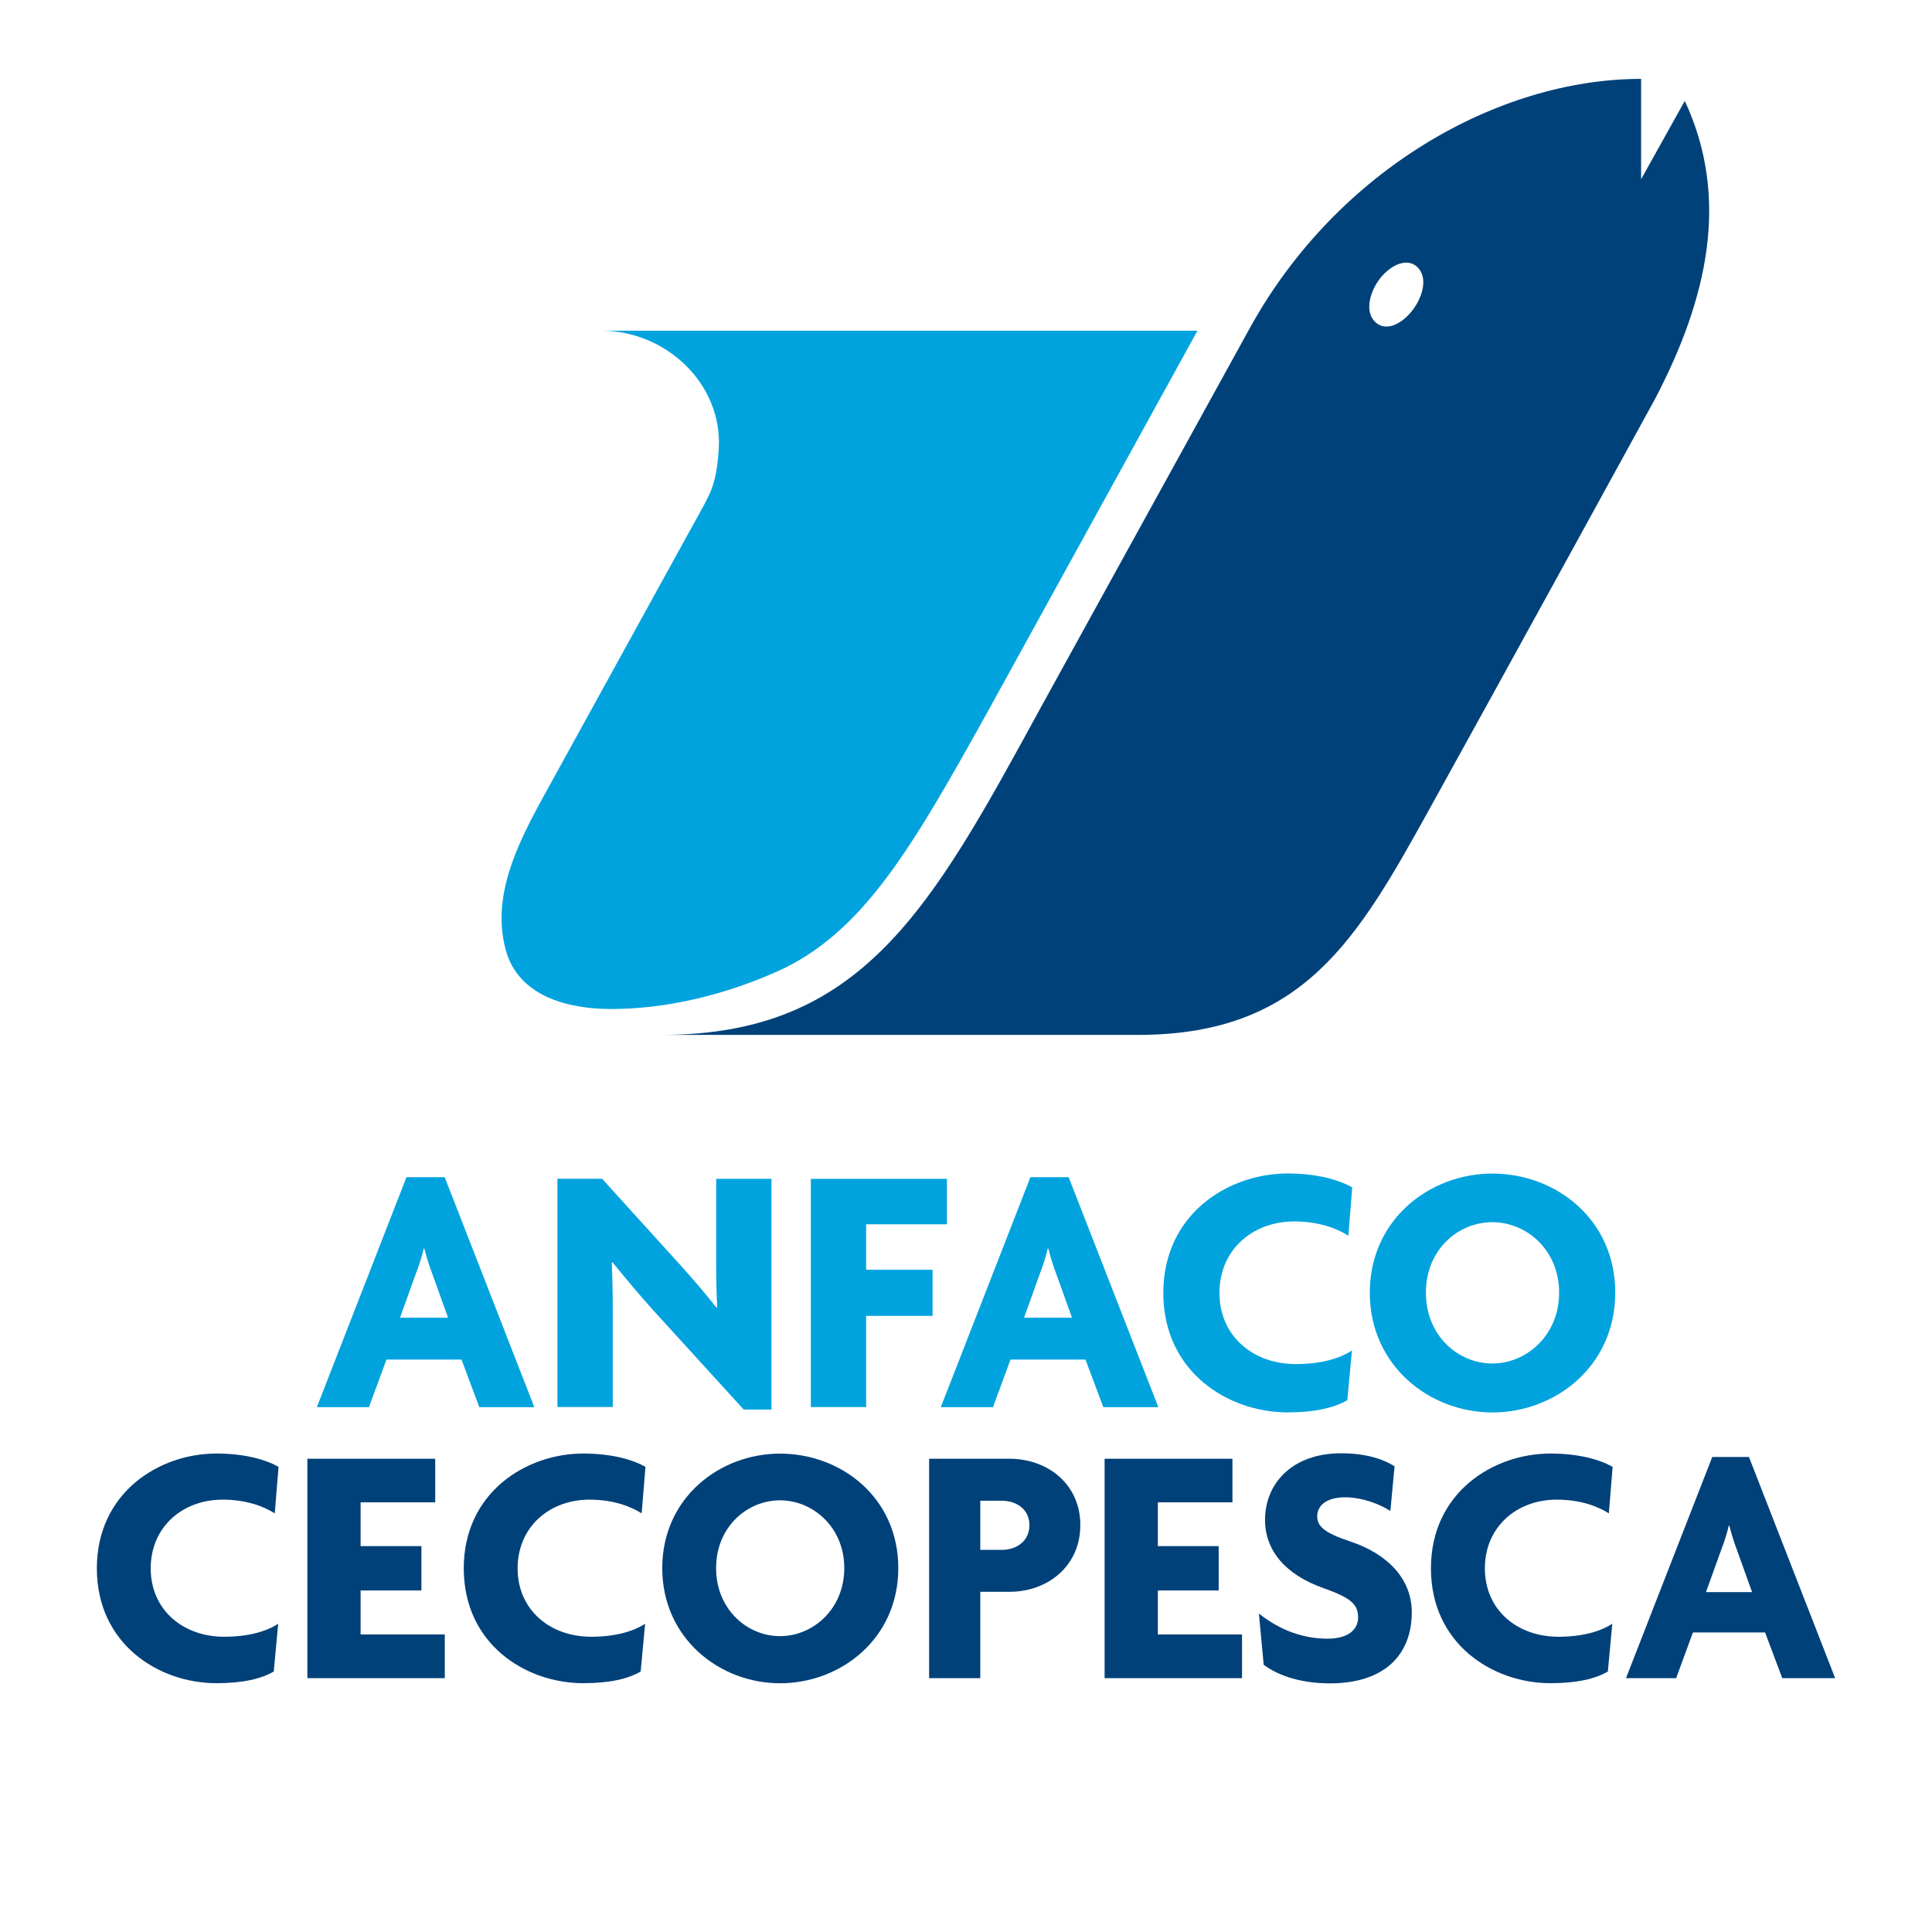
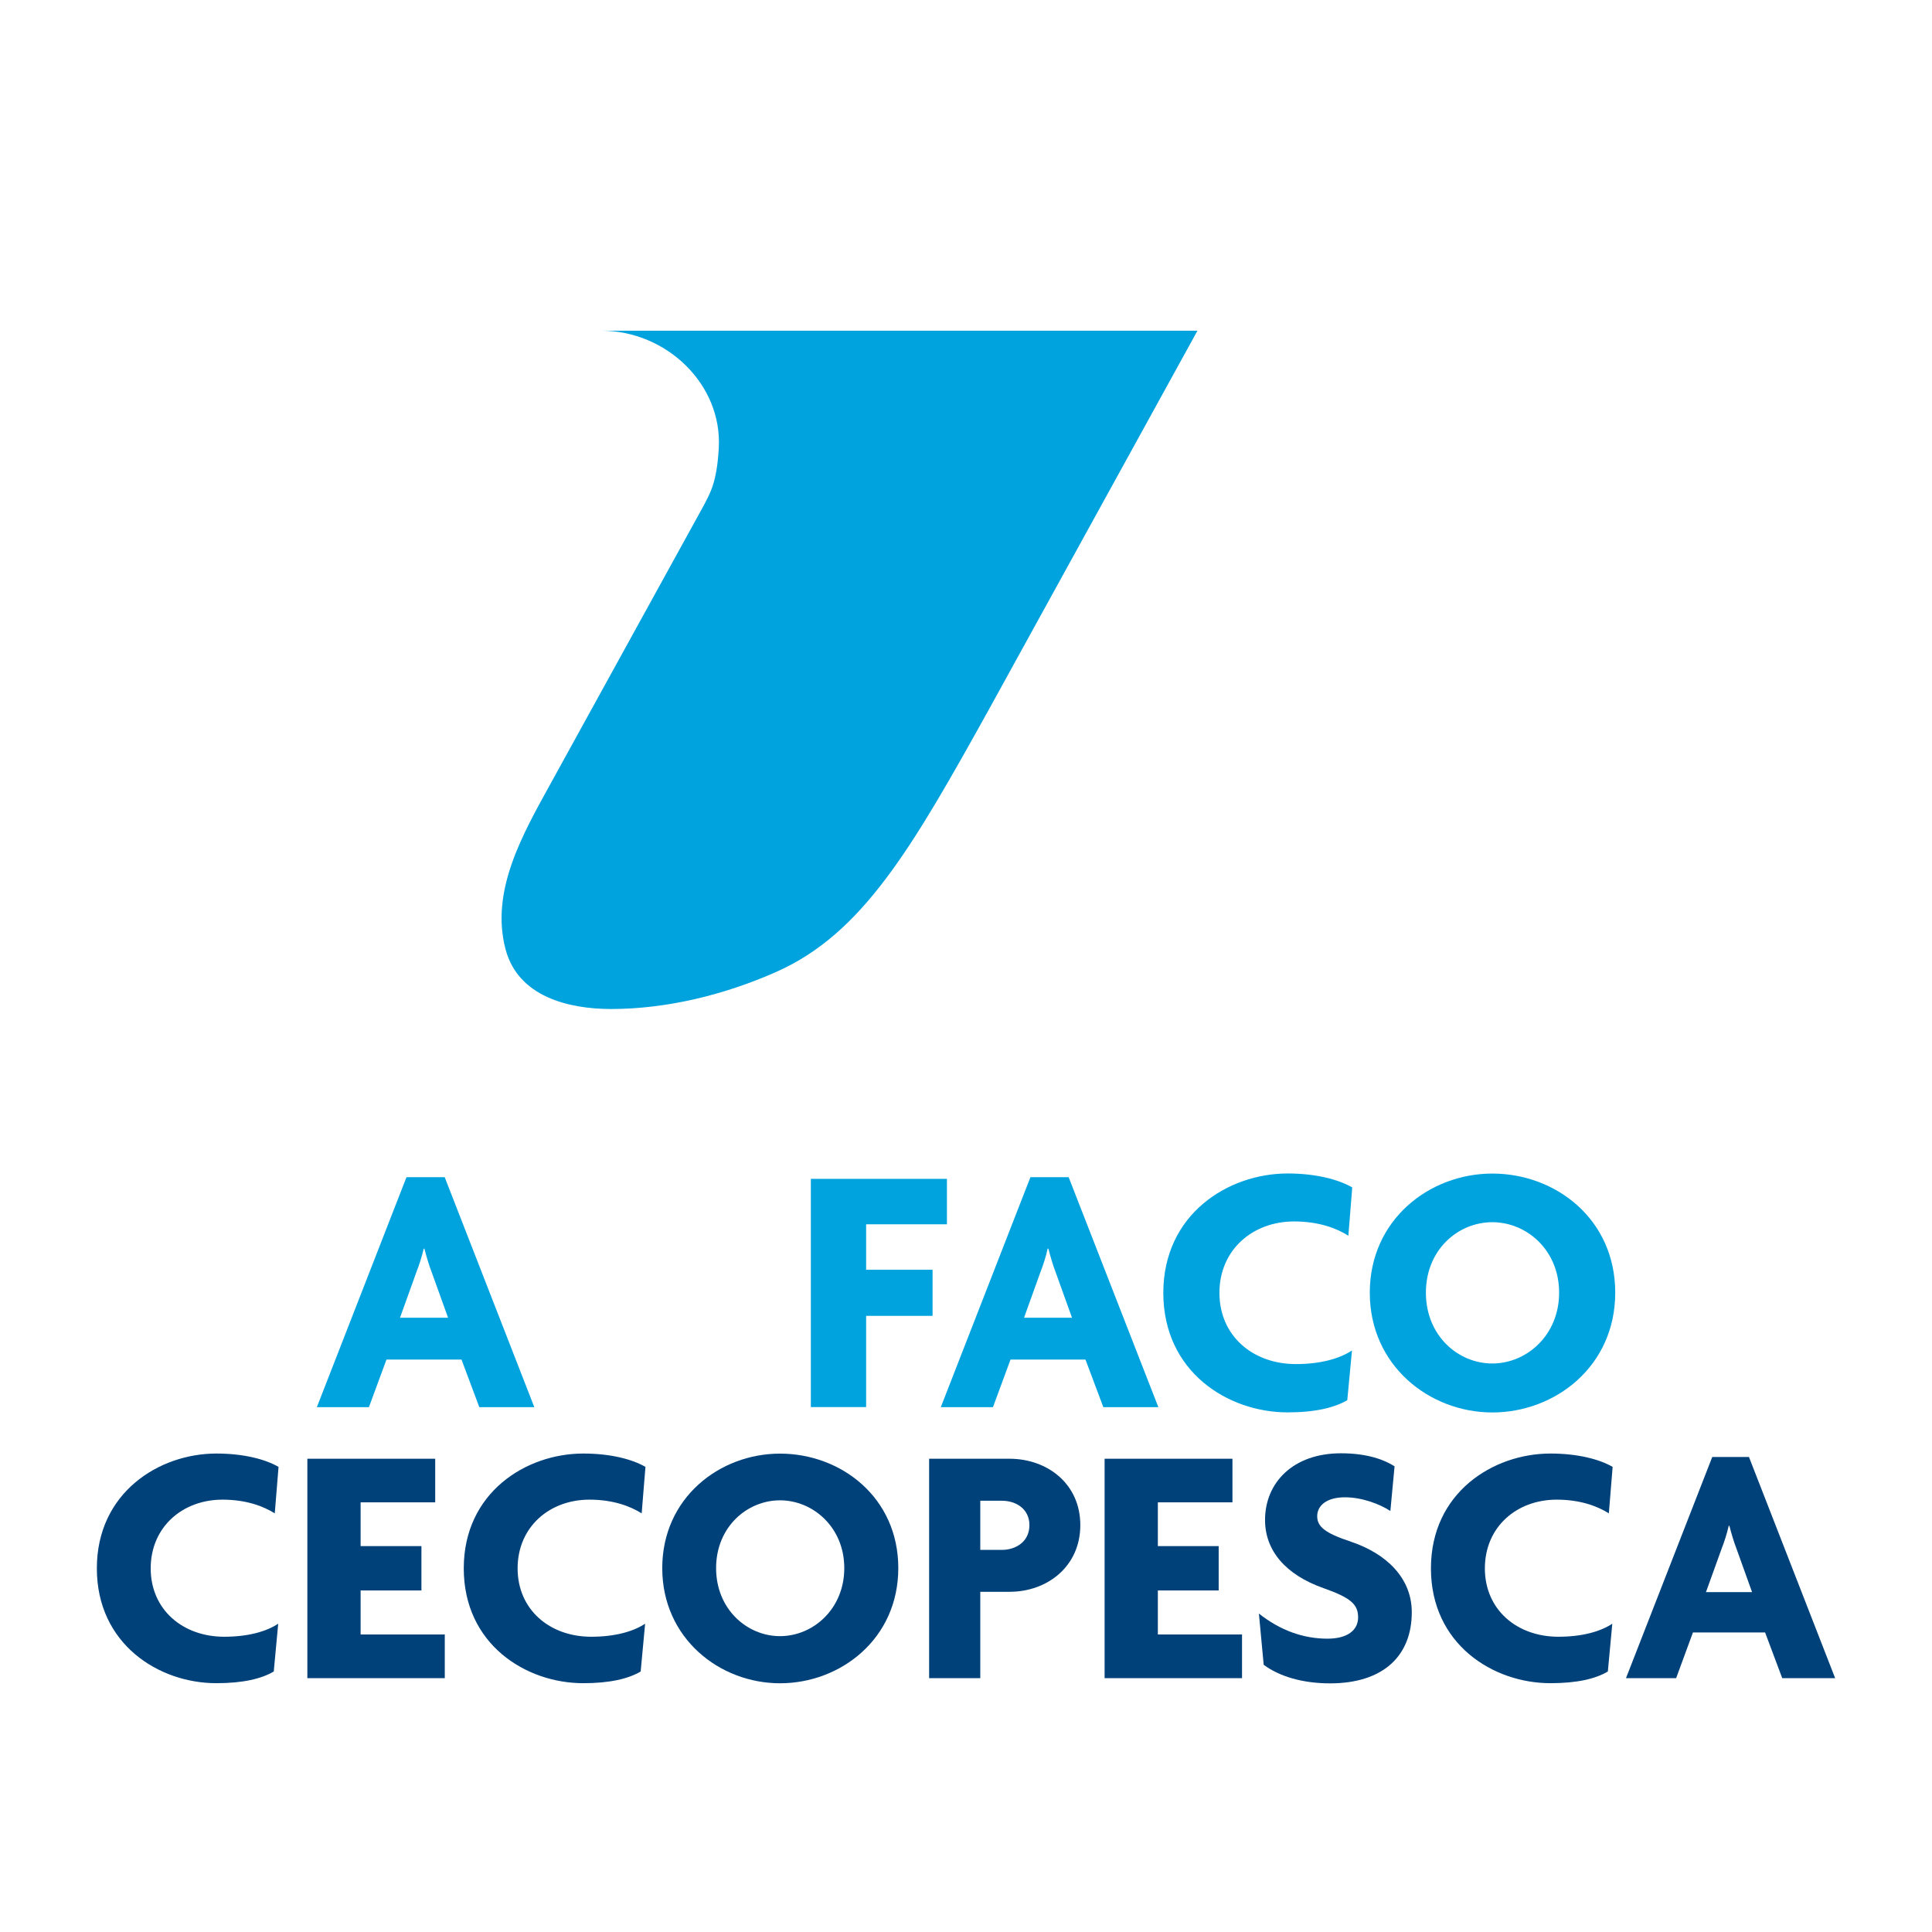
<svg xmlns="http://www.w3.org/2000/svg" id="Capa_1" viewBox="0 0 230 230">
  <defs>
    <style>.cls-1{fill:#00a3de;}.cls-2,.cls-3,.cls-4{fill:none;}.cls-3{clip-path:url(#clippath);}.cls-4{clip-path:url(#clippath-1);}.cls-5{fill:#004179;}</style>
    <clipPath id="clippath">
      <rect class="cls-2" x="-169.01" y="-85.82" width="568.03" height="401.64" />
    </clipPath>
    <clipPath id="clippath-1">
      <rect class="cls-2" x="-169.01" y="-85.82" width="568.03" height="401.64" />
    </clipPath>
  </defs>
  <g class="cls-3">
    <g class="cls-4">
-       <path class="cls-5" d="m200.57,12.01l-5.2,9.33v-11.95c-17.05,0-36.14,10.87-46.49,29.5l-25.03,45.43c-13.01,23.86-21.21,38.88-45.06,38.88h56.72c19.74,0,26.18-11.58,34.71-26.97,8.99-16.22,26.8-48.72,26.8-48.72,6.32-12.07,8.92-23.97,3.55-35.5m-32.27,24.73c-1.17,1.65-3.15,2.84-4.5,1.67-1.32-1.14-.83-3.39.3-5,1.19-1.71,3.33-2.89,4.65-1.6,1.22,1.21.67,3.35-.45,4.93" />
      <path class="cls-5" d="m17.94,186.72c0-4.96,3.81-8.19,8.55-8.19,2.82,0,4.86.78,6.22,1.63l.45-5.53c-1.55-.9-4.13-1.59-7.4-1.59-6.83,0-14.23,4.66-14.23,13.67s7.36,13.67,14.23,13.67c3.14,0,5.35-.52,6.83-1.39l.53-5.69c-1.43.94-3.6,1.55-6.43,1.55-4.94,0-8.75-3.23-8.75-8.14" />
      <polygon class="cls-5" points="42.93 194.58 42.93 189.34 50.17 189.34 50.17 184.06 42.93 184.06 42.93 178.85 51.81 178.85 51.81 173.66 36.59 173.66 36.59 199.78 52.95 199.78 52.95 194.58 42.93 194.58" />
      <path class="cls-5" d="m61.62,186.72c0-4.96,3.81-8.19,8.55-8.19,2.82,0,4.86.78,6.22,1.63l.45-5.53c-1.55-.9-4.13-1.59-7.4-1.59-6.83,0-14.23,4.66-14.23,13.67s7.36,13.67,14.23,13.67c3.14,0,5.35-.52,6.83-1.39l.53-5.69c-1.43.94-3.6,1.55-6.42,1.55-4.95,0-8.76-3.23-8.76-8.14" />
      <path class="cls-5" d="m92.86,173.05c-7.2,0-14.02,5.27-14.02,13.63s6.83,13.71,14.02,13.71,14.08-5.27,14.08-13.71-6.84-13.63-14.08-13.63m0,21.73c-3.92,0-7.61-3.2-7.61-8.1s3.69-8.07,7.61-8.07,7.65,3.2,7.65,8.07-3.72,8.1-7.65,8.1" />
      <path class="cls-5" d="m120.17,173.66h-9.56v26.12h6.09v-10.28h3.48c4.51,0,8.43-3.03,8.43-7.94s-3.92-7.9-8.43-7.9m-.9,10.85h-2.58v-5.85h2.58c1.64,0,3.27.94,3.27,2.91s-1.63,2.94-3.27,2.94" />
      <polygon class="cls-5" points="137.84 194.58 137.84 189.34 145.08 189.34 145.08 184.06 137.84 184.06 137.84 178.85 146.72 178.85 146.72 173.66 131.5 173.66 131.5 199.78 147.86 199.78 147.86 194.58 137.84 194.58" />
      <path class="cls-5" d="m160.82,183.53c-3.11-1.02-4.01-1.8-4.01-3.03s1.07-2.25,3.31-2.25c2.04,0,4.17.82,5.4,1.63l.5-5.32c-1.14-.73-3.15-1.55-6.38-1.55-5.73,0-9.04,3.52-9.04,7.94,0,3.61,2.41,6.51,6.95,8.11,3.23,1.14,4.13,1.92,4.13,3.48s-1.31,2.54-3.64,2.54c-2.9,0-5.64-.99-8.17-2.99l.57,6.1c1.89,1.4,4.66,2.21,7.89,2.21,6.43,0,9.74-3.35,9.74-8.47,0-4.1-3.07-7-7.24-8.39" />
      <path class="cls-5" d="m176.77,186.72c0-4.96,3.8-8.19,8.55-8.19,2.82,0,4.86.78,6.21,1.63l.45-5.53c-1.55-.9-4.13-1.59-7.4-1.59-6.83,0-14.23,4.66-14.23,13.67s7.37,13.67,14.23,13.67c3.15,0,5.36-.52,6.83-1.39l.53-5.69c-1.43.94-3.6,1.55-6.42,1.55-4.95,0-8.75-3.23-8.75-8.14" />
      <path class="cls-5" d="m208.21,173.45h-4.37l-10.27,26.33h5.97l2-5.44h8.59l2.04,5.44h6.3l-10.26-26.33Zm-5.12,16.09l1.89-5.24c.29-.74.61-1.72.82-2.66h.08c.24.94.53,1.92.82,2.66l1.88,5.24h-5.48Z" />
      <path class="cls-1" d="m52.94,140.14h-4.55l-10.67,27.38h6.2l2.09-5.67h8.93l2.12,5.67h6.55l-10.67-27.38Zm-5.32,16.73l1.96-5.45c.3-.77.64-1.79.86-2.77h.08c.26.98.56,2,.86,2.77l1.96,5.45h-5.7Z" />
-       <path class="cls-1" d="m85.26,140.34v10.22c0,1.7.04,3.45.12,5.06l-.09.04c-1.23-1.57-3.14-3.79-4.42-5.19l-9.19-10.14h-5.32v27.17h6.59v-11.5c0-1.7-.04-3.79-.12-5.7l.08-.04c1.45,1.79,3.36,4.09,5.07,5.96l10.55,11.58h3.31v-27.46h-6.58Z" />
      <polygon class="cls-1" points="112.73 145.75 112.73 140.34 96.53 140.34 96.53 167.51 103.11 167.51 103.11 156.65 111.02 156.65 111.02 151.16 103.11 151.16 103.11 145.75 112.73 145.75" />
      <path class="cls-1" d="m127.22,140.14h-4.55l-10.67,27.38h6.21l2.09-5.67h8.92l2.13,5.67h6.55l-10.68-27.38Zm-5.31,16.73l1.96-5.45c.3-.77.64-1.79.85-2.77h.09c.25.98.55,2,.85,2.77l1.96,5.45h-5.69Z" />
      <path class="cls-1" d="m145.17,153.92c0-5.14,3.96-8.51,8.89-8.51,2.93,0,5.06.81,6.46,1.7l.46-5.75c-1.61-.93-4.29-1.66-7.69-1.66-7.1,0-14.8,4.86-14.8,14.22s7.66,14.22,14.8,14.22c3.28,0,5.57-.56,7.1-1.45l.56-5.92c-1.49.98-3.75,1.62-6.68,1.62-5.14,0-9.1-3.37-9.1-8.48" />
      <path class="cls-1" d="m177.66,139.71c-7.48,0-14.59,5.49-14.59,14.18s7.11,14.26,14.59,14.26,14.63-5.49,14.63-14.26-7.1-14.18-14.63-14.18m0,22.61c-4.09,0-7.91-3.32-7.91-8.43s3.82-8.39,7.91-8.39,7.95,3.32,7.95,8.39-3.87,8.43-7.95,8.43" />
      <path class="cls-1" d="m142.56,39.36l-24.86,45.15c-9.12,16.42-14.98,26.61-25.26,31.18-6.12,2.72-13.03,4.43-19.69,4.43-5.12,0-11.05-1.49-12.55-7.06-1.89-7,2.09-13.85,5.34-19.76,1.1-2.01,15.26-27.72,18.27-33.18.7-1.38,1.53-2.63,1.76-6.78.43-7.6-6.25-13.97-13.97-13.97h70.96Z" />
    </g>
  </g>
</svg>